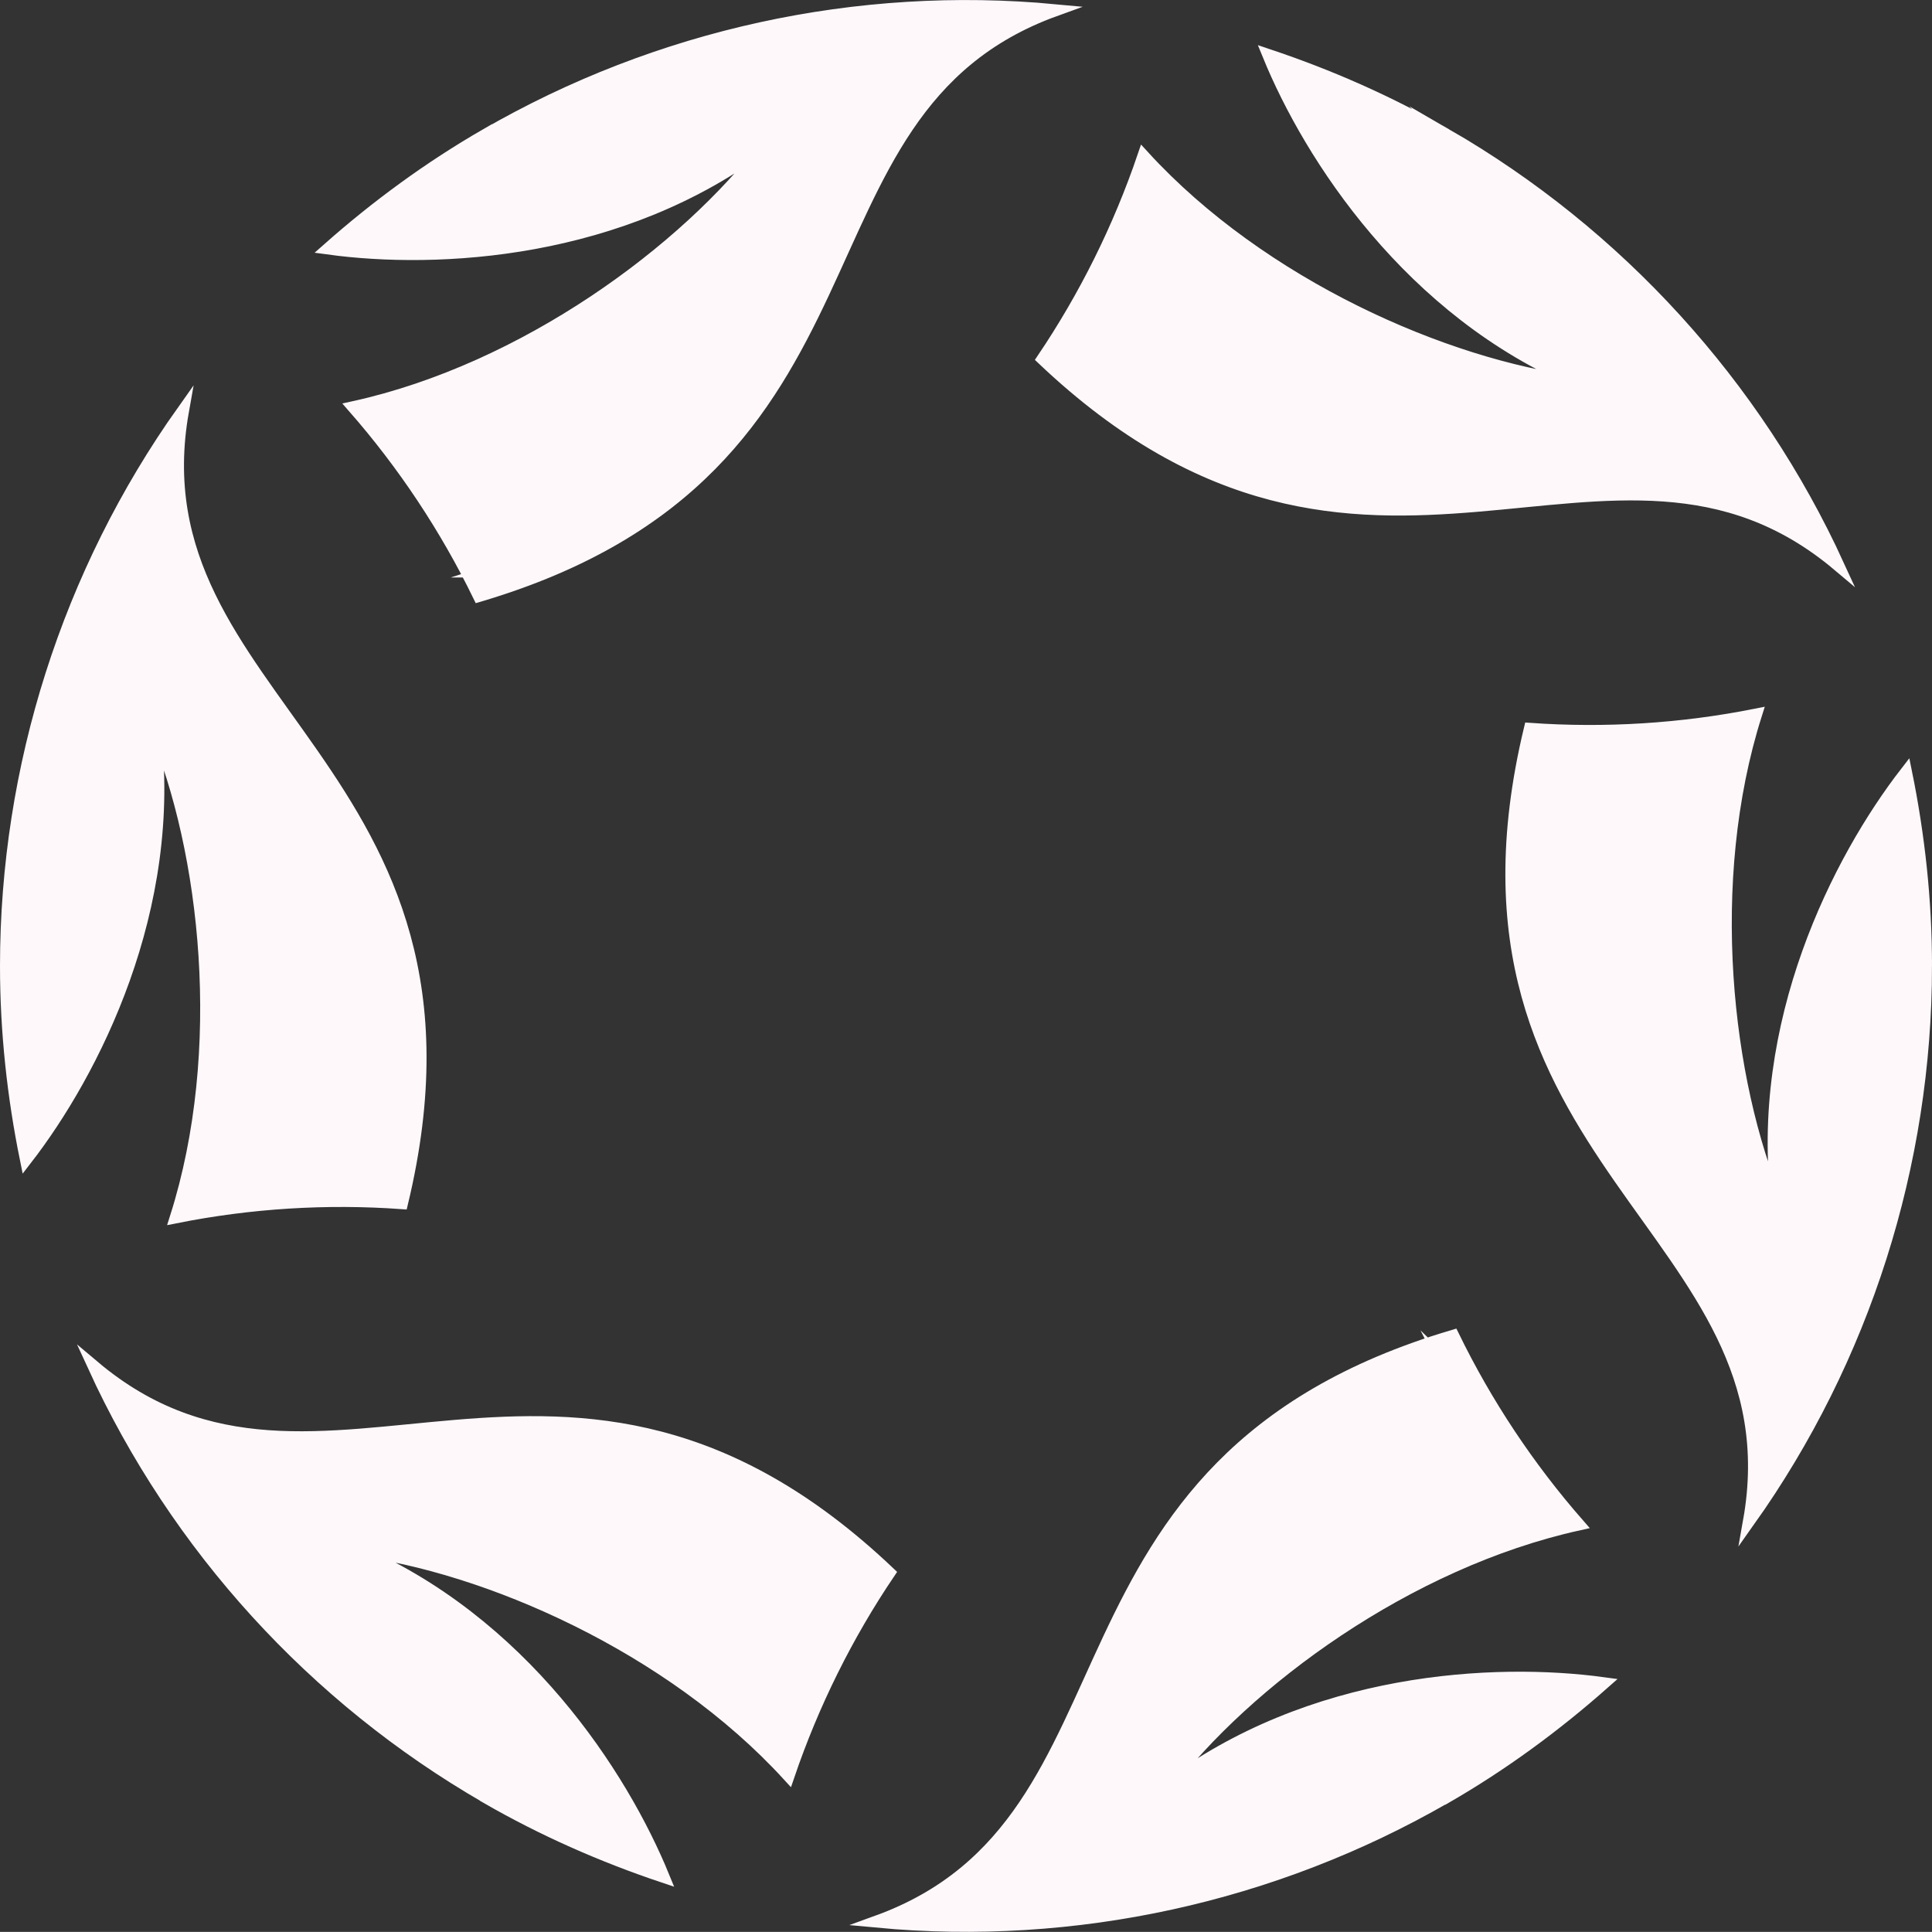
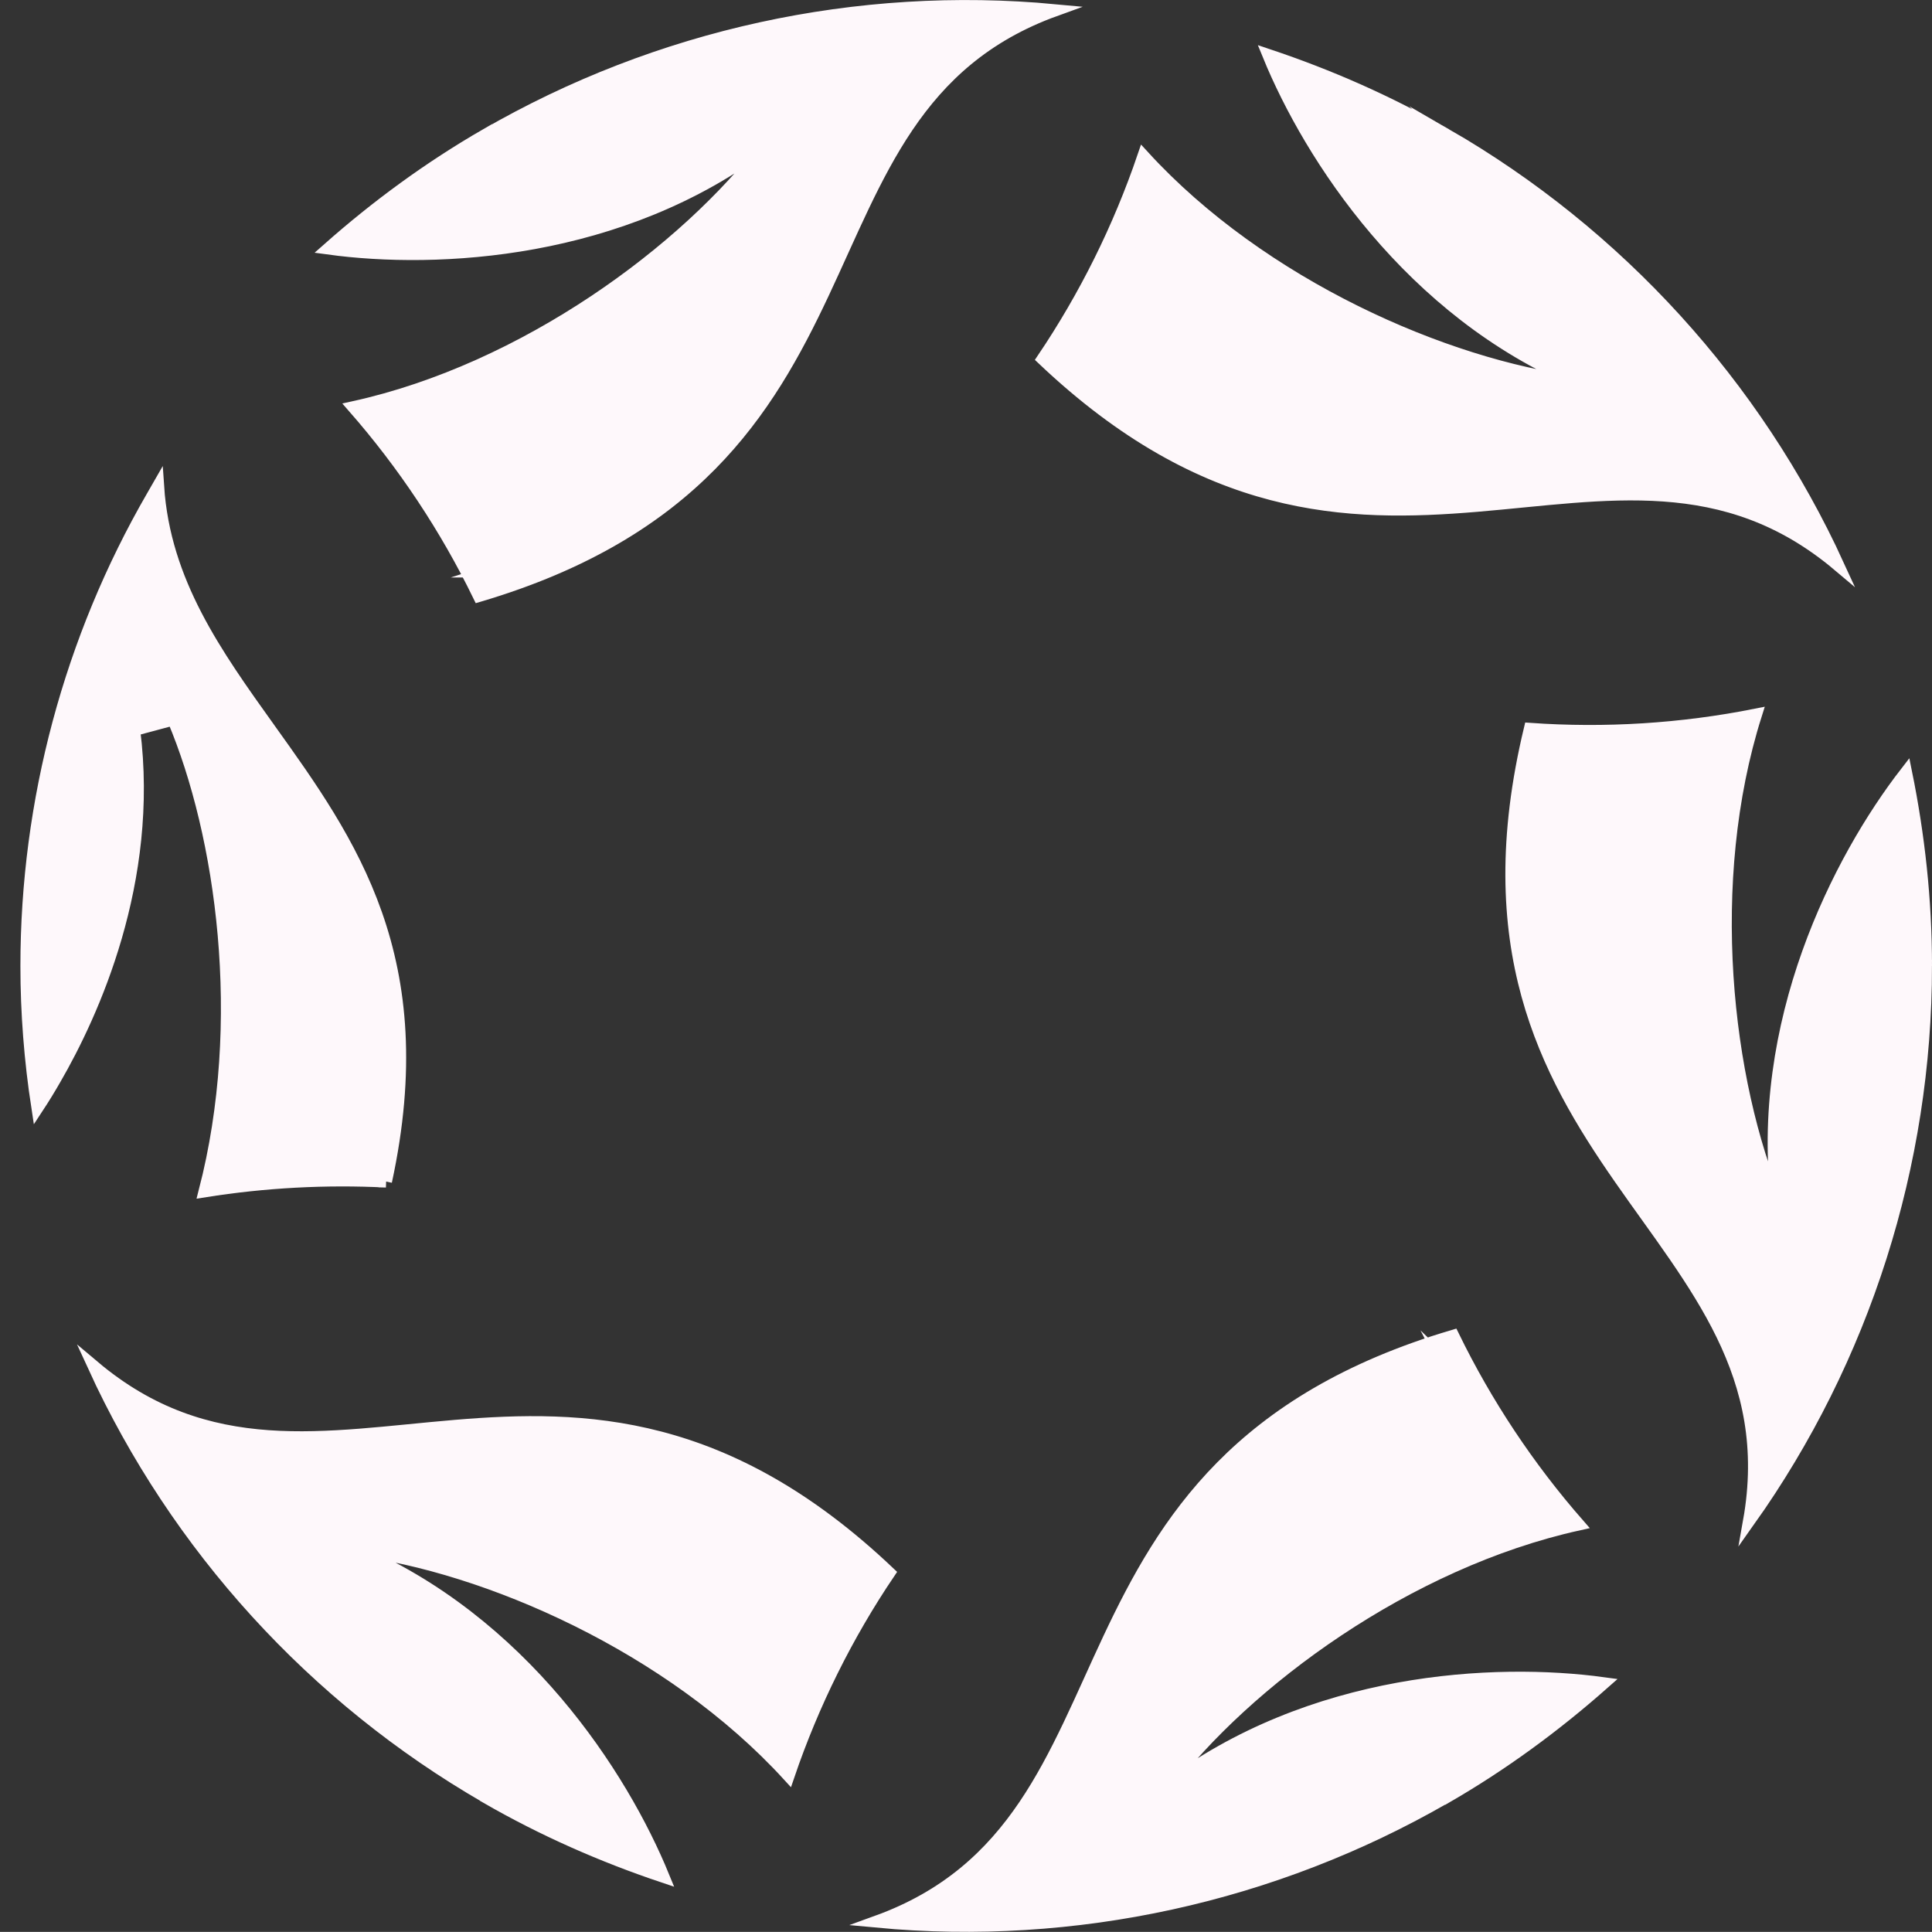
<svg xmlns="http://www.w3.org/2000/svg" id="Layer_2" data-name="Layer 2" viewBox="0 0 159.99 159.98">
  <rect x="0" y="0" width="159.99" height="159.98" fill="#333333" stroke="none" />
  <defs>
    <style>
      .cls-1 {
        fill: #fef8fb;
        stroke: #fef8fb;
        stroke-miterlimit: 10;
      }
    </style>
  </defs>
  <g id="Layer_1-2" data-name="Layer 1">
    <g>
-       <path class="cls-1" d="M.5,79.99c0,5.46.59,10.81,1.65,16.03,5.57-7.19,12.54-20.78,10.64-35.78,4.3,10.21,6.17,26.73,1.78,40.56,6.18-1.23,12.48-1.62,18.72-1.17C41.96,63.56,10.83,58.28,15.15,34.02,5.63,47.43.5,63.55.5,79.99Z" />
      <path class="cls-1" d="M40.25,148.84c4.73,2.73,9.66,4.89,14.7,6.58-3.44-8.42-11.73-21.25-25.67-27.11,10.99,1.38,26.23,8.02,36.02,18.73,2.03-5.96,4.84-11.62,8.34-16.8-26.89-25.53-47.03-1.2-65.88-17.09,6.85,14.96,18.25,27.46,32.49,35.68Z" />
      <path class="cls-1" d="M119.75,148.84c4.73-2.73,9.06-5.92,13.05-9.45-9.01-1.23-24.27-.47-36.31,8.68,6.69-8.83,20.06-18.7,34.23-21.83-4.15-4.74-7.64-10-10.38-15.62-35.55,10.53-24.56,40.13-47.74,48.51,16.38,1.54,32.9-2.08,47.14-10.3Z" />
      <path class="cls-1" d="M159.49,79.99c0-5.46-.59-10.81-1.65-16.03-5.57,7.19-12.54,20.78-10.64,35.78-4.3-10.21-6.17-26.73-1.79-40.56-6.18,1.23-12.48,1.62-18.72,1.18-8.66,36.05,22.47,41.33,18.15,65.6,9.53-13.42,14.65-29.53,14.65-45.97Z" />
      <path class="cls-1" d="M119.75,11.14c-4.73-2.73-9.66-4.89-14.71-6.58,3.44,8.42,11.73,21.25,25.67,27.1-10.99-1.38-26.23-8.03-36.02-18.73-2.03,5.96-4.84,11.61-8.34,16.8,26.89,25.52,47.03,1.2,65.88,17.08-6.85-14.96-18.25-27.46-32.49-35.68Z" />
      <path class="cls-1" d="M40.25,11.14c-4.73,2.73-9.07,5.92-13.05,9.44,9.01,1.23,24.27.47,36.31-8.68-6.69,8.83-20.07,18.71-34.23,21.82,4.15,4.74,7.64,10,10.38,15.63C75.21,38.83,64.21,9.23,87.39.85c-16.38-1.54-32.9,2.07-47.14,10.3Z" />
      <g>
        <path class="cls-1" d="M31.97,97.84c-5.01-.25-10.05.02-15.02.81,3.64-14.06,1.43-29.52-2.6-39.07l-3.24.87c1.59,12.55-3.42,23.5-6.55,28.91-.47.82-.96,1.62-1.46,2.38-.61-3.96-.91-7.89-.91-11.75,0-13.63,3.6-27.08,10.42-38.88.16-.28.32-.55.48-.83.53,7.93,4.79,13.87,9.24,20.09,6.7,9.36,13.62,19.02,9.63,37.47Z" />
        <path class="cls-1" d="M71.44,130.51c-2.73,4.21-5.01,8.71-6.81,13.41-10.36-10.18-24.85-16-35.14-17.29l-.87,3.24c11.66,4.9,18.64,14.71,21.77,20.13.47.82.92,1.64,1.34,2.46-3.73-1.45-7.3-3.16-10.64-5.09-11.8-6.82-21.65-16.66-28.46-28.47-.16-.28-.32-.56-.48-.84,7.13,3.51,14.41,2.79,22.02,2.04,11.45-1.13,23.29-2.29,37.27,10.4Z" />
        <path class="cls-1" d="M119.47,112.66c2.29,4.47,5.04,8.69,8.21,12.61-14,3.88-26.28,13.53-32.54,21.79l2.37,2.37c10.07-7.65,22.06-8.79,28.31-8.79.95,0,1.88.02,2.8.07-3.12,2.5-6.38,4.74-9.72,6.67-11.8,6.81-25.25,10.42-38.88,10.42-.32,0-.64,0-.96,0,6.6-4.42,9.62-11.08,12.78-18.05,4.76-10.48,9.67-21.31,27.64-27.08Z" />
        <path class="cls-1" d="M128.03,62.14c5.02.25,10.05-.02,15.02-.81-3.64,14.06-1.43,29.52,2.6,39.07l3.24-.87c-1.59-12.54,3.42-23.5,6.54-28.91.47-.82.96-1.62,1.46-2.39.61,3.96.92,7.9.92,11.76,0,13.63-3.6,27.07-10.42,38.88-.16.28-.32.55-.49.83-.53-7.93-4.79-13.87-9.24-20.09-6.7-9.36-13.62-19.03-9.63-37.47Z" />
        <path class="cls-1" d="M88.56,29.47c2.73-4.21,5.01-8.71,6.81-13.41,10.36,10.18,24.86,16,35.14,17.29l.87-3.24c-11.66-4.9-18.64-14.71-21.77-20.13-.47-.82-.92-1.64-1.34-2.46,3.73,1.45,7.3,3.15,10.64,5.08,11.81,6.82,21.65,16.66,28.47,28.47.16.28.32.56.48.84-7.13-3.5-14.41-2.79-22.02-2.04-11.45,1.12-23.29,2.28-37.26-10.4Z" />
        <path class="cls-1" d="M40.53,47.32c-2.29-4.47-5.04-8.69-8.21-12.6,14-3.88,26.28-13.53,32.54-21.78l-2.37-2.37c-10.07,7.65-22.06,8.79-28.31,8.79-.95,0-1.88-.02-2.8-.07,3.12-2.5,6.38-4.74,9.72-6.67,11.81-6.81,25.25-10.42,38.89-10.42.32,0,.64,0,.96,0-6.6,4.42-9.62,11.08-12.78,18.05-4.75,10.48-9.67,21.31-27.64,27.07Z" />
      </g>
    </g>
  </g>
</svg>